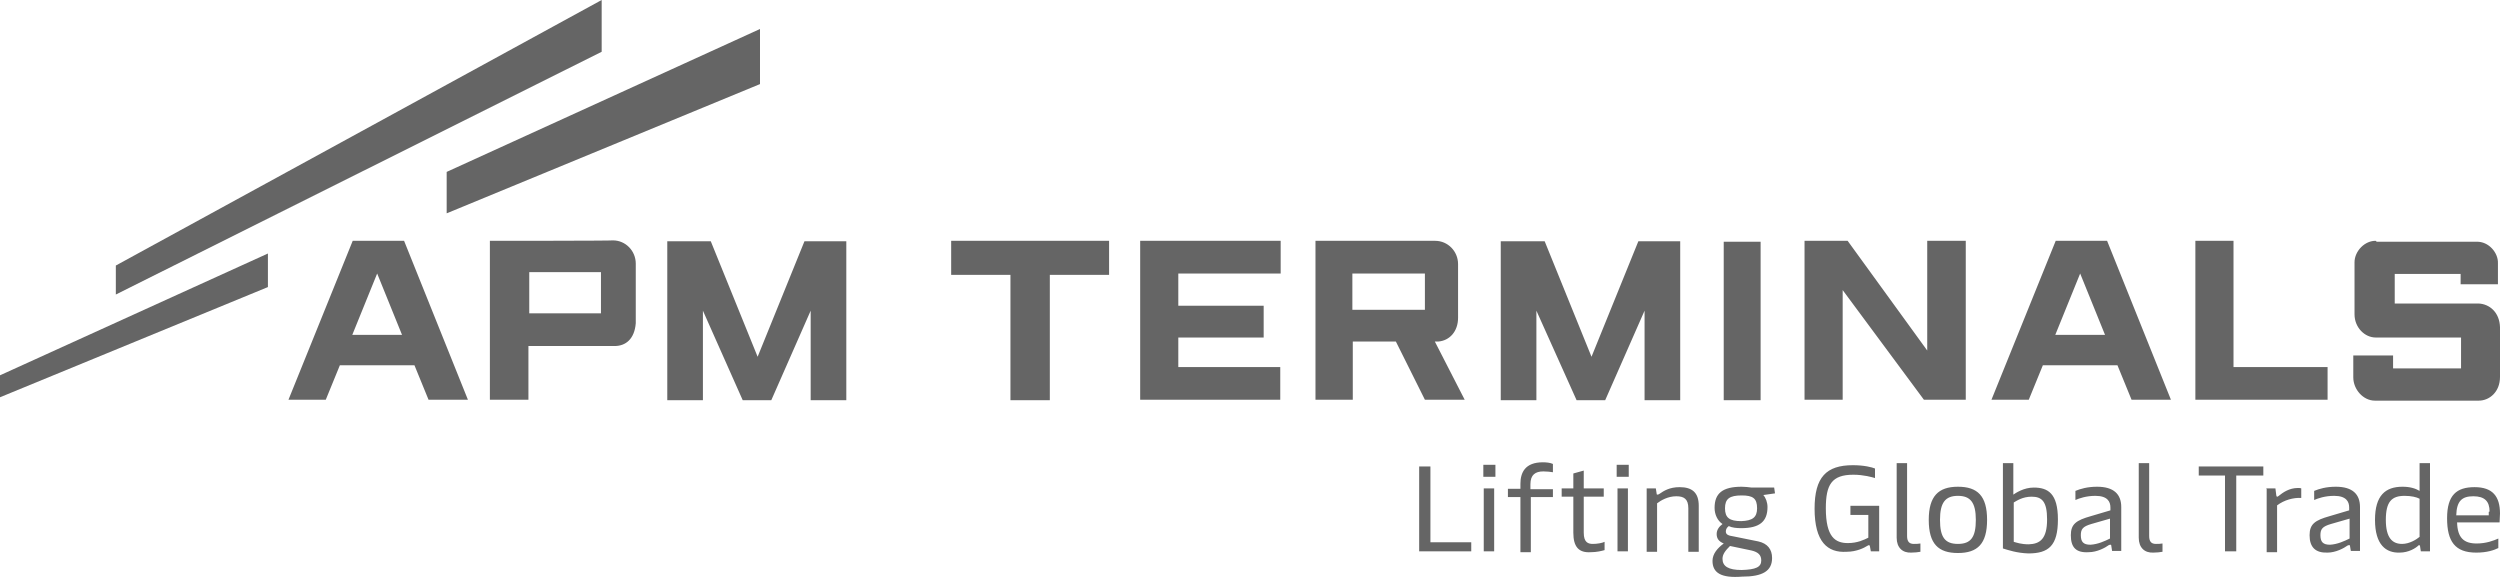
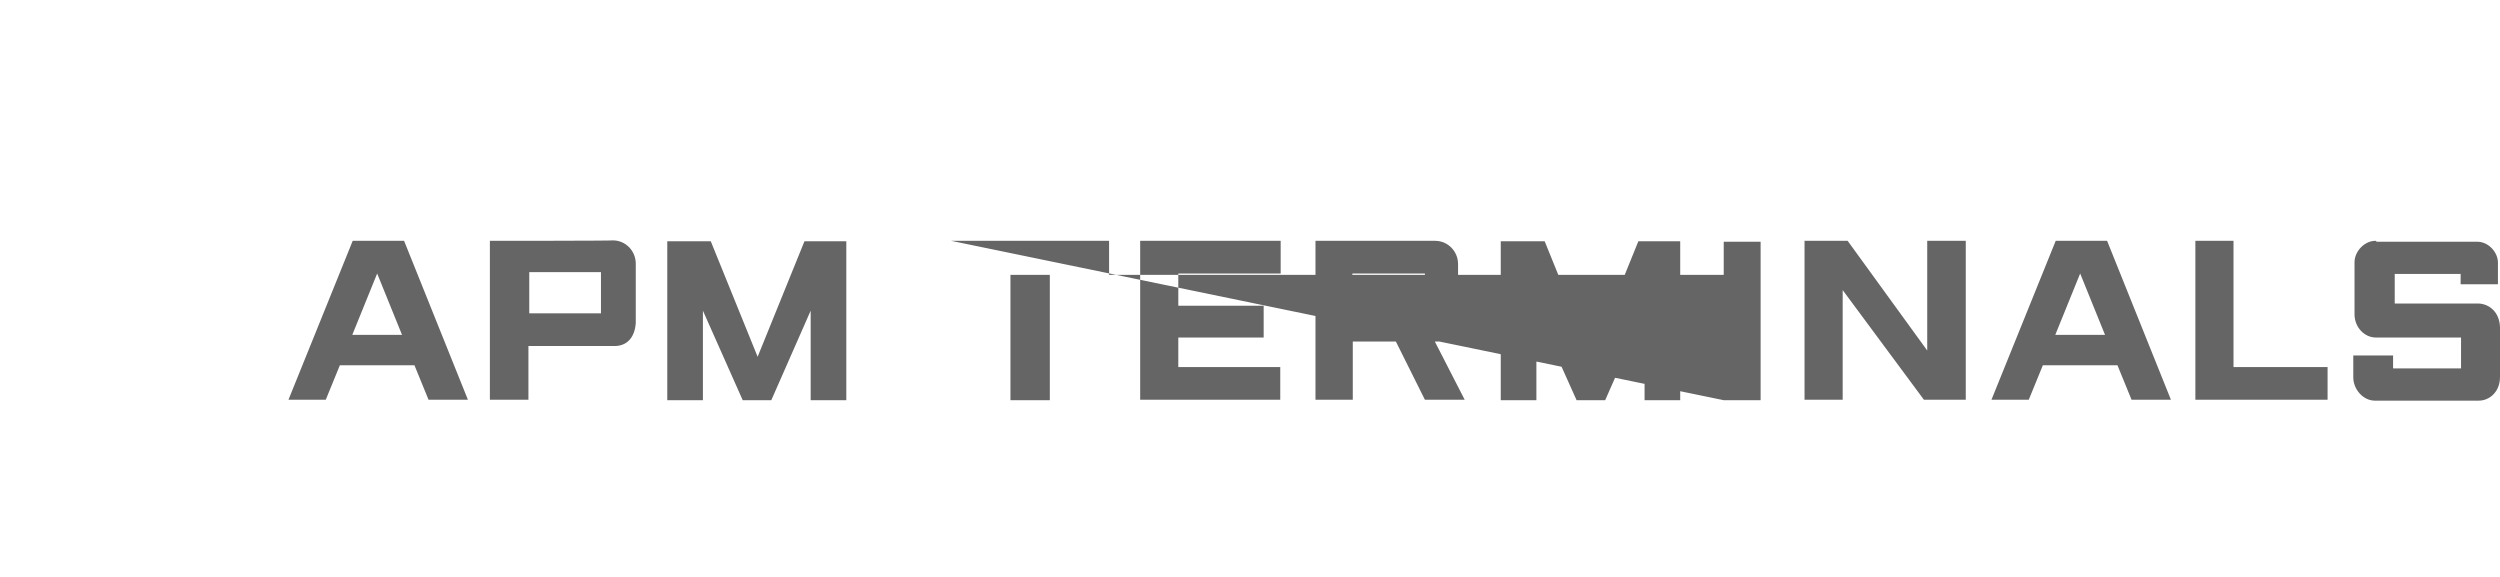
<svg xmlns="http://www.w3.org/2000/svg" width="156" height="36" viewBox="0 0 156 36" fill="none">
  <g style="mix-blend-mode:multiply">
-     <path d="M128.276 15.028L124.267 24.944H126.595L127.474 22.793H132.129L133.009 24.944H135.466L131.483 15.028H128.276ZM128.25 20.894L129.802 17.067L131.353 20.894H128.25ZM98.379 24.972H100.164L102.621 19.386V24.972H104.845V15.056H102.233L99.31 22.263L96.388 15.056H93.647V24.972H95.871V19.386L98.379 24.972ZM46.345 24.972H48.129L50.586 19.386V24.972H52.81V15.056H50.198L47.276 22.263L44.353 15.056H41.638V24.972H43.862V19.386L46.345 24.972ZM79.914 15.028V17.067H73.526V19.078H78.853V21.061H73.526V22.905H79.888V24.944H71.147V15.028H79.914ZM22.009 15.028L18 24.944H20.328L21.207 22.793H25.862L26.741 24.944H29.198L25.215 15.028H22.009ZM21.983 20.894L23.535 17.067L25.086 20.894H21.983ZM37.5 19.553H33.026V16.983H37.5V19.553ZM30.569 15.028V24.944H32.974V21.592H38.353C39.052 21.592 39.595 21.145 39.672 20.168V16.453C39.672 15.643 39.026 15 38.25 15C38.224 15.028 30.569 15.028 30.569 15.028ZM139.397 15.028H136.991V24.944H145.241V22.905H139.371V15.028H139.397ZM112.603 15.028V24.944H114.983V18.101L120.052 24.944H122.664V15.028H120.259V21.872L115.293 15.028H112.603ZM107.56 24.972H109.862V15.084H107.56V24.972ZM59.353 15.028V17.151H63.052V24.972H65.509V17.151H69.207V15.028H59.353ZM148.267 15.028C147.569 15 146.922 15.67 146.922 16.369V19.609C146.922 20.447 147.569 21.061 148.241 21.061H153.569V22.989H149.328V22.179H146.845V23.547C146.845 24.302 147.466 25 148.19 25H154.681C155.328 25 156 24.469 156 23.52V20.419C155.974 19.497 155.353 18.966 154.655 18.939H149.431V17.095H153.543V17.737H155.871V16.425C155.897 15.782 155.302 15.056 154.526 15.084H148.293L148.267 15.028ZM82.086 15.028V24.944H84.414V21.313H87.103L88.914 24.944H91.397L89.534 21.313H89.741C90.466 21.257 90.983 20.67 90.983 19.832V16.48C90.983 15.67 90.336 15.028 89.56 15.028C89.586 15.028 82.086 15.028 82.086 15.028ZM88.914 19.33H84.388V17.067H88.914V19.33Z" fill="#656565" />
-     <path d="M27.872 13.312V10.727L47.424 1.809V5.247L27.872 13.312ZM7.228 16.569V18.379L37.544 3.231V0L7.228 16.569ZM0 24.789L16.718 17.913V15.819L0 23.419V24.789ZM91.806 33.836V34.405H88.556V29.106H89.258V33.836H91.806ZM92.56 29.003H93.314V29.752H92.56V29.003ZM92.586 30.476H93.236V34.405H92.586V30.476ZM96.928 31.019H95.524V34.457H94.874V31.019H94.094V30.502H94.874V30.192C94.874 29.494 95.16 28.847 96.278 28.847C96.486 28.847 96.746 28.873 96.902 28.951V29.468C96.746 29.442 96.538 29.416 96.304 29.416C95.81 29.416 95.498 29.623 95.498 30.217V30.528H96.902V31.019H96.928ZM98.176 33.242V30.993H97.448V30.476H98.176V29.545L98.826 29.364V30.476H100.074V30.993H98.826V33.242C98.826 33.862 99.112 33.94 99.398 33.94C99.658 33.94 99.97 33.888 100.126 33.81V34.327C99.944 34.379 99.632 34.457 99.268 34.457C98.514 34.508 98.176 34.121 98.176 33.242ZM100.88 29.003H101.634V29.752H100.88V29.003ZM100.932 30.476H101.582V34.405H100.932V30.476ZM102.752 30.476H103.324L103.376 30.812C103.376 30.864 103.402 30.864 103.428 30.864C103.454 30.864 103.48 30.864 103.558 30.812C103.818 30.631 104.182 30.398 104.806 30.398C105.586 30.398 106.002 30.734 106.002 31.561V34.431H105.352V31.717C105.352 31.122 105.066 30.967 104.598 30.967C104.078 30.967 103.636 31.226 103.402 31.407V34.431H102.752V30.476ZM106.86 34.999C106.86 34.56 107.172 34.198 107.562 33.914C107.25 33.785 107.12 33.604 107.12 33.319C107.12 33.061 107.276 32.854 107.484 32.699C107.172 32.492 106.99 32.104 106.99 31.691C106.99 30.786 107.484 30.372 108.68 30.372C108.888 30.372 109.096 30.398 109.304 30.424H110.708L110.76 30.786L110.032 30.89C110.188 31.07 110.292 31.355 110.292 31.639C110.292 32.544 109.798 32.957 108.654 32.957C108.368 32.957 108.082 32.931 107.874 32.828C107.744 32.931 107.692 33.035 107.692 33.164C107.692 33.345 107.822 33.423 108.186 33.474L109.72 33.785C110.292 33.914 110.578 34.276 110.578 34.819C110.578 35.62 110.006 35.982 108.706 35.982C107.406 36.085 106.86 35.749 106.86 34.999ZM109.902 34.974C109.902 34.638 109.72 34.457 109.304 34.353L107.952 34.069C107.666 34.353 107.484 34.586 107.484 34.87C107.484 35.336 107.848 35.568 108.68 35.568C109.564 35.542 109.902 35.387 109.902 34.974ZM109.642 31.717C109.642 31.096 109.382 30.915 108.68 30.915C107.926 30.915 107.64 31.122 107.64 31.717C107.64 32.311 107.926 32.518 108.654 32.518C109.356 32.492 109.642 32.285 109.642 31.717ZM113.23 31.742C113.23 29.778 113.958 29.028 115.622 29.028C116.324 29.028 116.818 29.158 117 29.235V29.83C116.818 29.778 116.298 29.623 115.648 29.623C114.296 29.623 113.932 30.243 113.932 31.717C113.932 33.526 114.53 33.888 115.31 33.888C115.908 33.888 116.324 33.681 116.584 33.552V32.13H115.466V31.561H117.26V34.405H116.74L116.688 34.121C116.688 34.095 116.662 34.017 116.636 34.017C116.61 34.017 116.584 34.017 116.506 34.069C116.35 34.172 115.856 34.431 115.232 34.431C114.036 34.508 113.23 33.81 113.23 31.742ZM118.352 33.552V28.899H119.002V33.449C119.002 33.785 119.132 33.94 119.418 33.94C119.574 33.94 119.678 33.94 119.834 33.914V34.431C119.678 34.457 119.496 34.483 119.262 34.483C118.716 34.508 118.352 34.172 118.352 33.552ZM120.354 32.44C120.354 30.967 120.952 30.372 122.174 30.372C123.396 30.372 123.994 30.941 123.994 32.44C123.994 33.94 123.396 34.508 122.174 34.508C120.952 34.508 120.354 33.94 120.354 32.44ZM123.292 32.44C123.292 31.355 122.954 30.941 122.174 30.941C121.394 30.941 121.056 31.355 121.056 32.44C121.056 33.526 121.368 33.94 122.174 33.94C122.98 33.94 123.292 33.526 123.292 32.44ZM124.982 34.224V28.899H125.632V30.864C125.788 30.76 126.282 30.424 126.906 30.424C127.79 30.424 128.414 30.786 128.414 32.415C128.414 34.043 127.842 34.534 126.568 34.534C125.84 34.508 125.32 34.327 124.982 34.224ZM127.738 32.415C127.738 31.303 127.426 30.993 126.776 30.993C126.204 30.993 125.84 31.251 125.658 31.355V33.81C125.84 33.862 126.126 33.965 126.594 33.965C127.296 33.94 127.738 33.63 127.738 32.415ZM129.22 33.397C129.22 32.699 129.558 32.466 130.468 32.208L131.69 31.846V31.665C131.69 31.303 131.508 30.941 130.754 30.941C130.182 30.941 129.74 31.096 129.506 31.2V30.631C129.818 30.502 130.26 30.372 130.858 30.372C131.898 30.372 132.366 30.838 132.366 31.639V34.379H131.794L131.742 34.043C131.742 33.991 131.716 33.991 131.69 33.991C131.664 33.991 131.638 33.991 131.586 34.017C131.378 34.172 130.858 34.457 130.338 34.457C129.532 34.508 129.22 34.146 129.22 33.397ZM131.664 33.604V32.363L130.494 32.699C129.974 32.854 129.844 33.009 129.844 33.397C129.844 33.81 130 33.991 130.442 33.991C130.91 33.965 131.352 33.759 131.664 33.604ZM133.458 33.552V28.899H134.108V33.449C134.108 33.785 134.238 33.94 134.524 33.94C134.68 33.94 134.784 33.94 134.94 33.914V34.431C134.784 34.457 134.602 34.483 134.368 34.483C133.822 34.508 133.458 34.172 133.458 33.552ZM138.892 29.675H137.202V29.106H141.232V29.675H139.542V34.405H138.84V29.675H138.892ZM141.414 30.476H141.986L142.038 30.89C142.038 30.941 142.064 30.993 142.09 30.993C142.116 30.993 142.142 30.993 142.194 30.941C142.454 30.734 142.844 30.45 143.39 30.45C143.442 30.45 143.546 30.45 143.598 30.476V31.07C143.104 31.045 142.532 31.2 142.09 31.536V34.457H141.44V30.502H141.414V30.476ZM144.118 33.397C144.118 32.699 144.456 32.466 145.366 32.208L146.588 31.846V31.665C146.588 31.303 146.406 30.941 145.652 30.941C145.08 30.941 144.638 31.096 144.404 31.2V30.631C144.716 30.502 145.158 30.372 145.756 30.372C146.796 30.372 147.264 30.838 147.264 31.639V34.379H146.692L146.64 34.069C146.64 34.017 146.614 34.017 146.588 34.017C146.562 34.017 146.536 34.017 146.484 34.043C146.276 34.198 145.756 34.483 145.236 34.483C144.482 34.508 144.118 34.146 144.118 33.397ZM146.614 33.604V32.363L145.444 32.699C144.924 32.854 144.794 33.009 144.794 33.397C144.794 33.81 144.95 33.991 145.392 33.991C145.86 33.965 146.302 33.759 146.614 33.604ZM148.2 32.44C148.2 30.915 148.85 30.372 149.916 30.372C150.384 30.372 150.722 30.476 150.982 30.631V28.899H151.632V34.405H151.06L151.008 34.069C151.008 34.043 150.982 34.017 150.956 34.017C150.93 34.017 150.93 34.017 150.904 34.043C150.748 34.198 150.306 34.483 149.734 34.483C148.902 34.508 148.2 34.017 148.2 32.44ZM150.982 33.5V31.122C150.8 31.019 150.462 30.941 150.046 30.941C149.24 30.941 148.876 31.303 148.876 32.44C148.876 33.578 149.292 33.94 149.89 33.94C150.358 33.94 150.8 33.655 150.982 33.5ZM155.974 32.596H153.322C153.348 33.552 153.738 33.914 154.544 33.914C155.142 33.914 155.61 33.733 155.896 33.604V34.198C155.636 34.327 155.194 34.483 154.518 34.483C153.192 34.483 152.698 33.785 152.698 32.337C152.698 30.89 153.296 30.398 154.414 30.398C155.532 30.398 156 30.967 156 32.053C156 32.027 155.974 32.596 155.974 32.596ZM155.35 31.923C155.35 31.277 155.038 30.967 154.336 30.967C153.634 30.967 153.296 31.251 153.27 32.156H155.298V31.949C155.298 31.923 155.35 31.923 155.35 31.923Z" fill="#656565" />
+     <path d="M128.276 15.028L124.267 24.944H126.595L127.474 22.793H132.129L133.009 24.944H135.466L131.483 15.028H128.276ZM128.25 20.894L129.802 17.067L131.353 20.894H128.25ZM98.379 24.972H100.164L102.621 19.386V24.972H104.845V15.056H102.233L99.31 22.263L96.388 15.056H93.647V24.972H95.871V19.386L98.379 24.972ZM46.345 24.972H48.129L50.586 19.386V24.972H52.81V15.056H50.198L47.276 22.263L44.353 15.056H41.638V24.972H43.862V19.386L46.345 24.972ZM79.914 15.028V17.067H73.526V19.078H78.853V21.061H73.526V22.905H79.888V24.944H71.147V15.028H79.914ZM22.009 15.028L18 24.944H20.328L21.207 22.793H25.862L26.741 24.944H29.198L25.215 15.028H22.009ZM21.983 20.894L23.535 17.067L25.086 20.894H21.983ZM37.5 19.553H33.026V16.983H37.5V19.553ZM30.569 15.028V24.944H32.974V21.592H38.353C39.052 21.592 39.595 21.145 39.672 20.168V16.453C39.672 15.643 39.026 15 38.25 15C38.224 15.028 30.569 15.028 30.569 15.028ZM139.397 15.028H136.991V24.944H145.241V22.905H139.371V15.028H139.397ZM112.603 15.028V24.944H114.983V18.101L120.052 24.944H122.664V15.028H120.259V21.872L115.293 15.028H112.603ZM107.56 24.972H109.862V15.084H107.56V24.972ZV17.151H63.052V24.972H65.509V17.151H69.207V15.028H59.353ZM148.267 15.028C147.569 15 146.922 15.67 146.922 16.369V19.609C146.922 20.447 147.569 21.061 148.241 21.061H153.569V22.989H149.328V22.179H146.845V23.547C146.845 24.302 147.466 25 148.19 25H154.681C155.328 25 156 24.469 156 23.52V20.419C155.974 19.497 155.353 18.966 154.655 18.939H149.431V17.095H153.543V17.737H155.871V16.425C155.897 15.782 155.302 15.056 154.526 15.084H148.293L148.267 15.028ZM82.086 15.028V24.944H84.414V21.313H87.103L88.914 24.944H91.397L89.534 21.313H89.741C90.466 21.257 90.983 20.67 90.983 19.832V16.48C90.983 15.67 90.336 15.028 89.56 15.028C89.586 15.028 82.086 15.028 82.086 15.028ZM88.914 19.33H84.388V17.067H88.914V19.33Z" fill="#656565" />
  </g>
</svg>